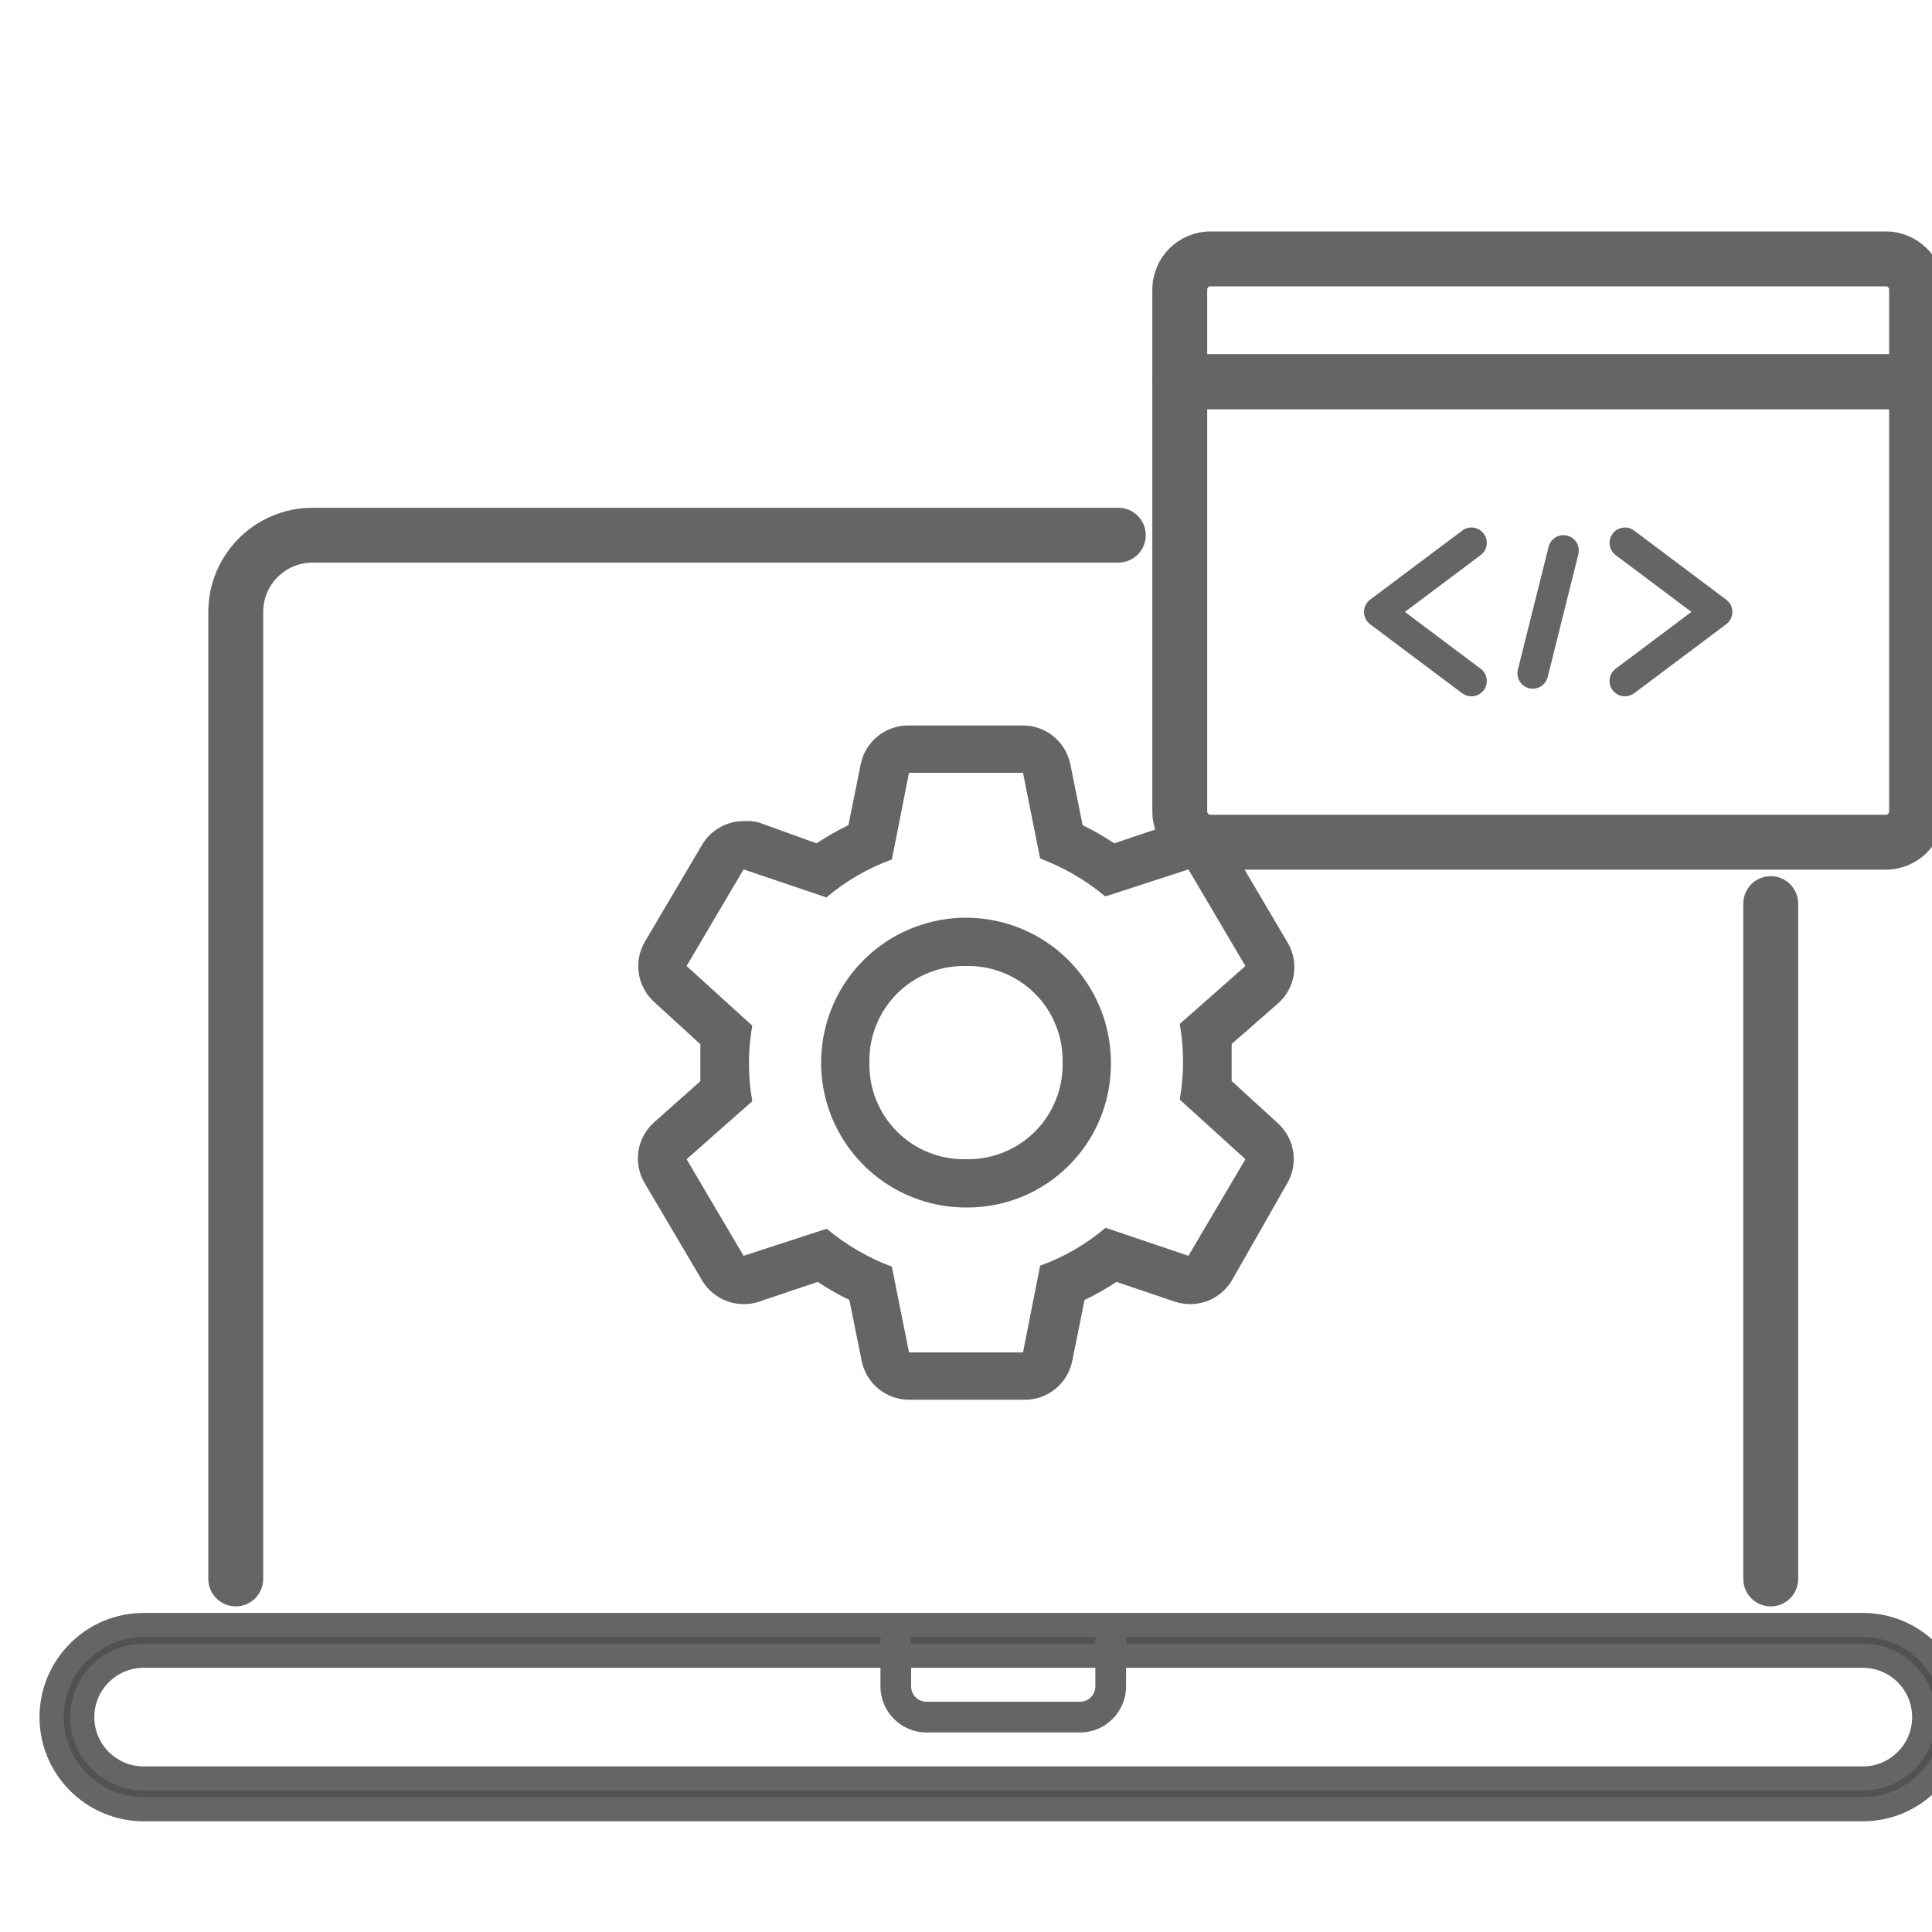
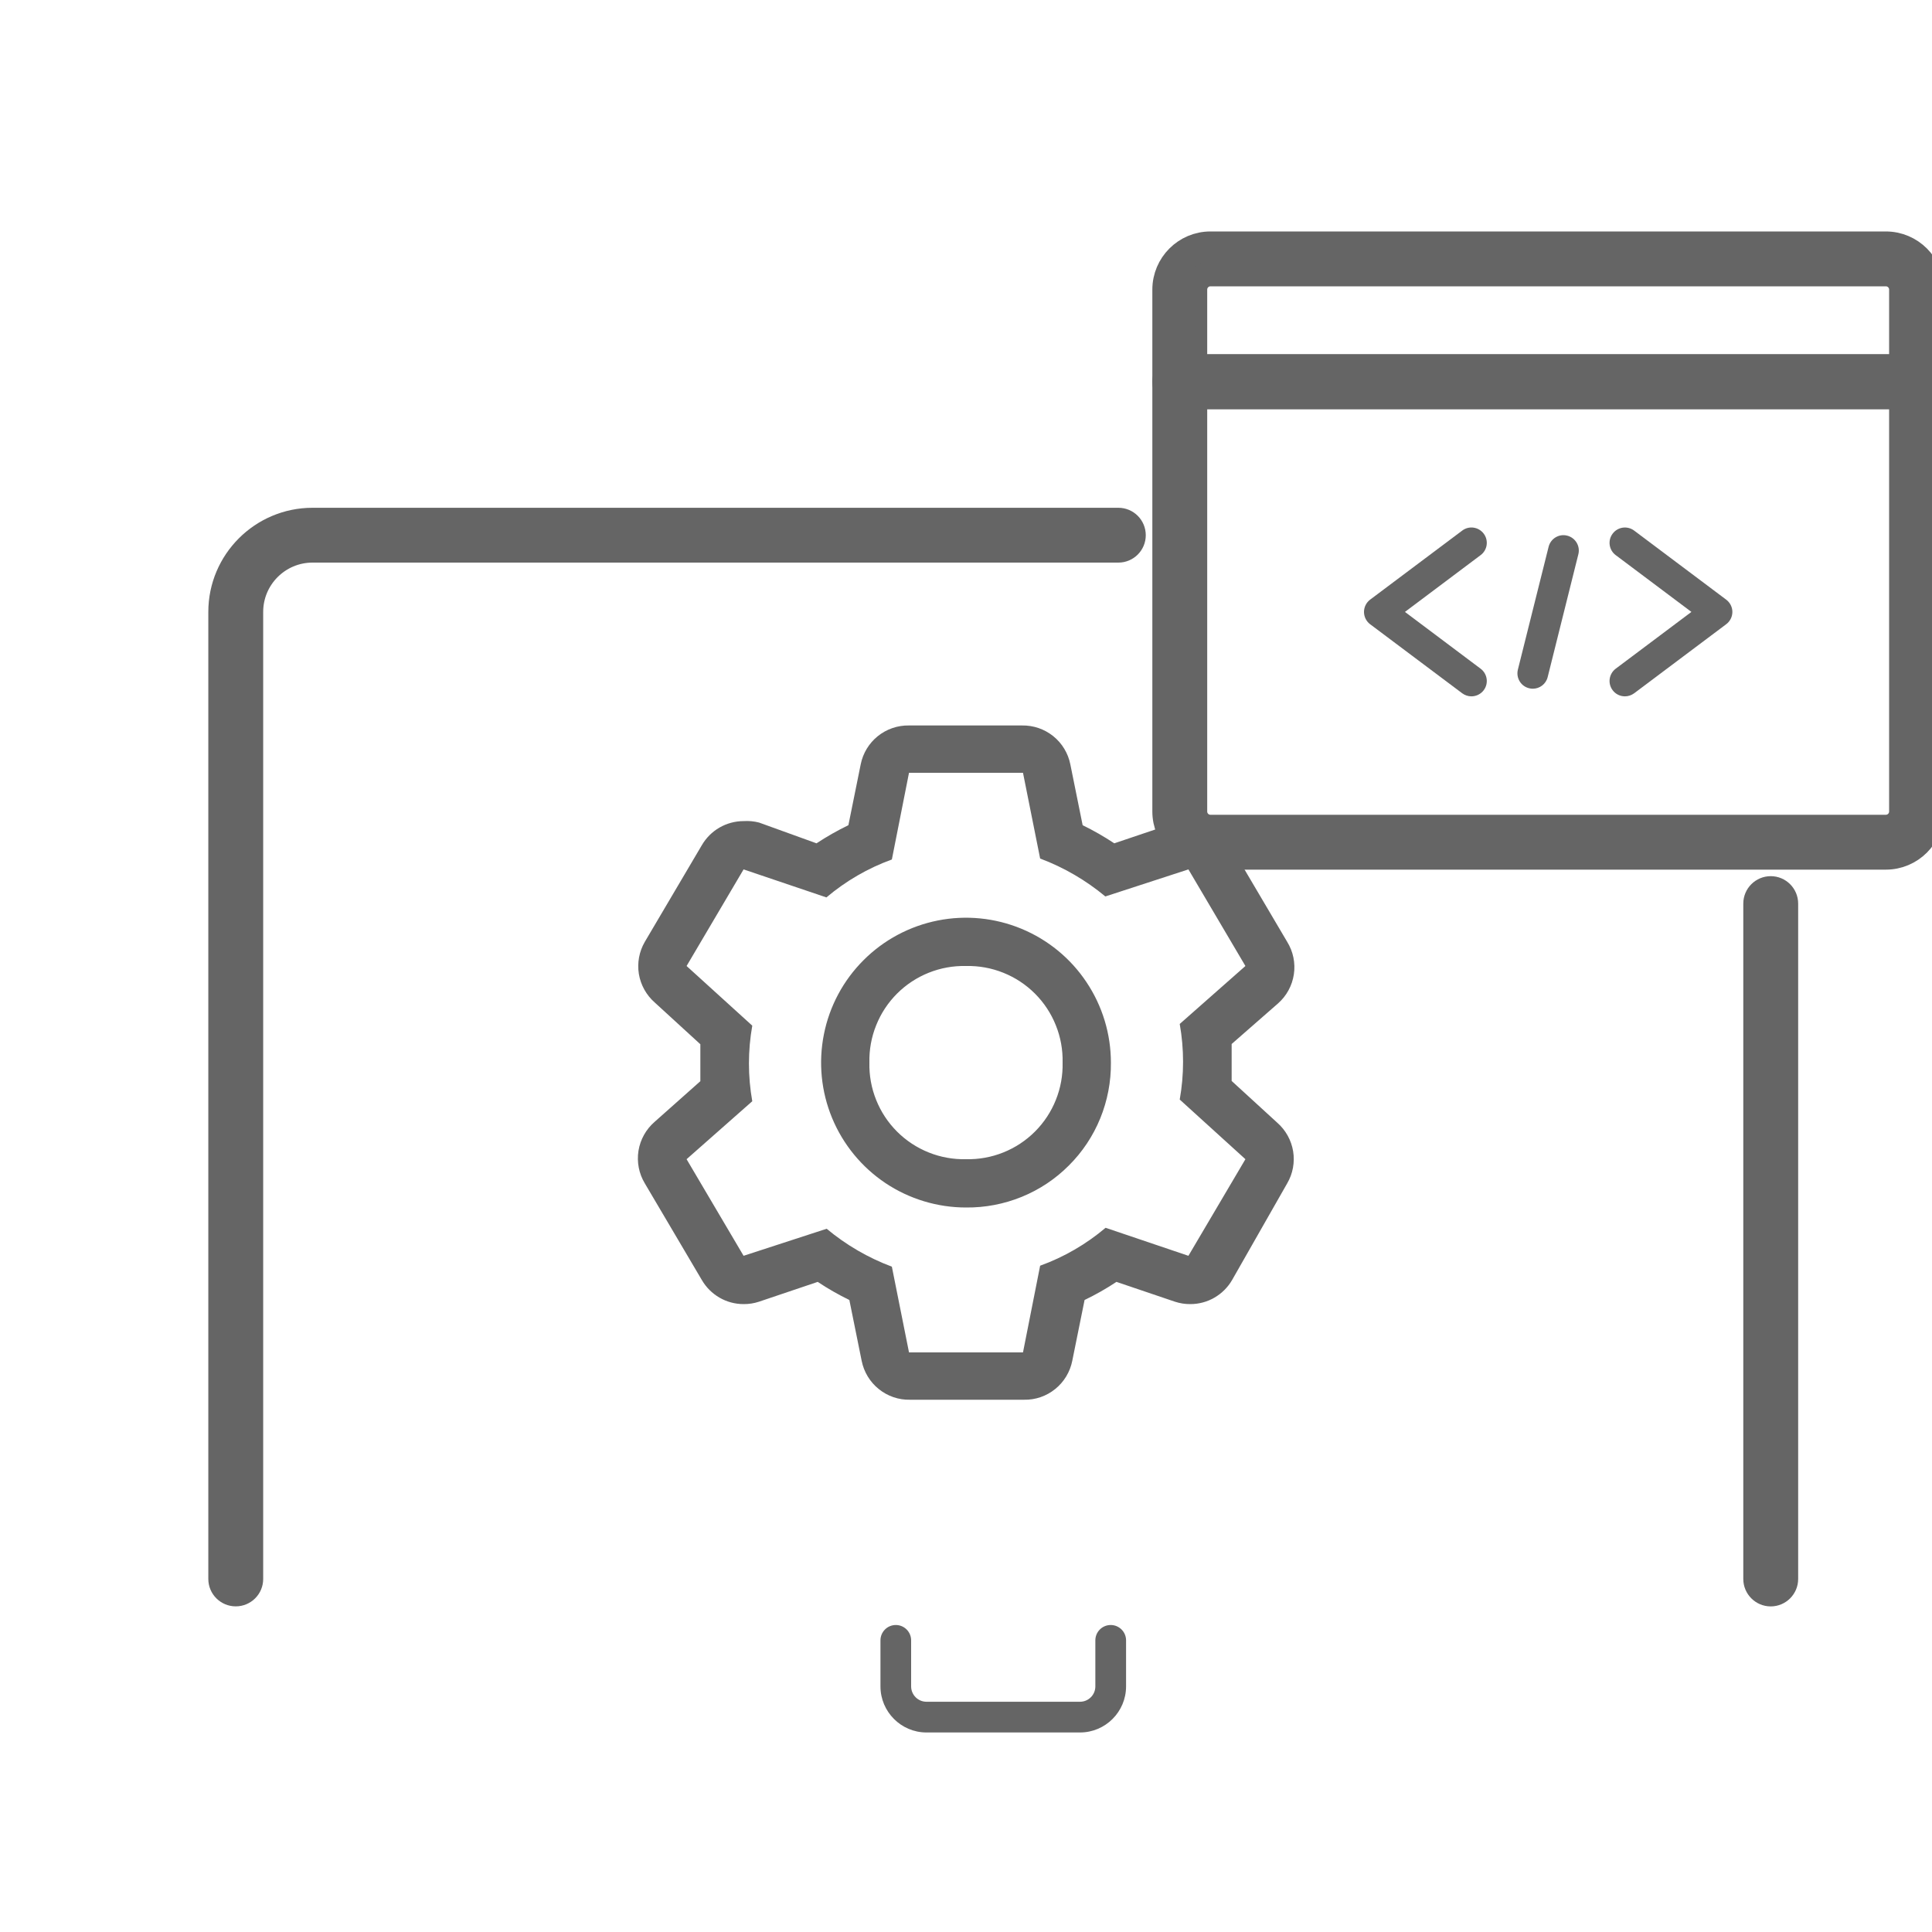
<svg xmlns="http://www.w3.org/2000/svg" width="40" height="40" viewBox="0 0 40 40" fill="none">
  <g clip-path="url(#clip0_283_13340)">
    <path fill-rule="evenodd" clip-rule="evenodd" d="M25.5 21.615V22.38L26.445 23.245C26.619 23.398 26.735 23.607 26.773 23.836C26.81 24.065 26.767 24.3 26.65 24.5L25.51 26.5C25.422 26.652 25.296 26.778 25.144 26.866C24.993 26.954 24.82 27 24.645 27C24.536 27.001 24.428 26.984 24.325 26.95L23.115 26.54C22.904 26.68 22.683 26.805 22.455 26.915L22.2 28.175C22.154 28.405 22.029 28.612 21.846 28.759C21.663 28.907 21.435 28.985 21.2 28.98H18.84C18.605 28.985 18.377 28.907 18.194 28.759C18.011 28.612 17.886 28.405 17.84 28.175L17.585 26.915C17.359 26.805 17.14 26.68 16.93 26.54L15.715 26.95C15.612 26.984 15.504 27.001 15.395 27C15.22 27 15.047 26.954 14.896 26.866C14.744 26.778 14.618 26.652 14.53 26.5L13.35 24.5C13.228 24.298 13.182 24.059 13.219 23.825C13.257 23.592 13.376 23.379 13.555 23.225L14.5 22.385V21.62L13.555 20.755C13.381 20.602 13.265 20.393 13.227 20.165C13.19 19.936 13.233 19.701 13.35 19.5L14.53 17.5C14.618 17.348 14.744 17.222 14.896 17.134C15.047 17.047 15.22 17 15.395 17C15.503 16.993 15.611 17.003 15.715 17.03L16.905 17.46C17.116 17.321 17.337 17.195 17.565 17.085L17.82 15.825C17.866 15.595 17.991 15.388 18.174 15.241C18.357 15.094 18.585 15.016 18.82 15.02H21.16C21.395 15.016 21.623 15.094 21.806 15.241C21.989 15.388 22.114 15.595 22.16 15.825L22.415 17.085C22.641 17.195 22.86 17.321 23.07 17.46L24.285 17.05C24.388 17.016 24.496 16.999 24.605 17C24.78 17 24.953 17.047 25.104 17.134C25.256 17.222 25.382 17.348 25.47 17.5L26.65 19.5C26.774 19.701 26.823 19.939 26.788 20.172C26.753 20.406 26.637 20.619 26.46 20.775L25.5 21.615ZM22.89 25.42L24.605 26L25.785 24L24.425 22.765C24.517 22.248 24.517 21.718 24.425 21.2L25.785 20L24.605 18L22.885 18.56C22.482 18.225 22.026 17.959 21.535 17.775L21.18 16H18.82L18.465 17.795C17.97 17.974 17.512 18.24 17.11 18.58L15.395 18L14.215 20L15.575 21.235C15.483 21.753 15.483 22.283 15.575 22.8L14.215 24L15.395 26L17.115 25.44C17.518 25.776 17.974 26.041 18.465 26.225L18.82 28H21.18L21.535 26.205C22.03 26.026 22.488 25.76 22.89 25.42ZM18.333 24.495C18.827 24.824 19.407 25 20 25C20.395 25.004 20.787 24.929 21.153 24.78C21.519 24.631 21.851 24.41 22.13 24.13C22.41 23.851 22.631 23.519 22.78 23.153C22.929 22.787 23.004 22.395 23 22C23 21.407 22.824 20.827 22.494 20.334C22.165 19.84 21.696 19.456 21.148 19.229C20.6 19.002 19.997 18.942 19.415 19.058C18.833 19.174 18.298 19.459 17.879 19.879C17.459 20.298 17.173 20.833 17.058 21.415C16.942 21.997 17.001 22.6 17.228 23.148C17.455 23.696 17.84 24.165 18.333 24.495ZM19.227 20.14C19.473 20.041 19.736 19.994 20 20C20.264 19.994 20.527 20.041 20.773 20.14C21.018 20.238 21.241 20.385 21.428 20.572C21.615 20.759 21.762 20.982 21.86 21.228C21.959 21.473 22.006 21.736 22 22C22.006 22.265 21.959 22.527 21.86 22.773C21.762 23.018 21.615 23.241 21.428 23.428C21.241 23.615 21.018 23.762 20.773 23.86C20.527 23.959 20.264 24.006 20 24C19.736 24.006 19.473 23.959 19.227 23.86C18.982 23.762 18.759 23.615 18.572 23.428C18.385 23.241 18.238 23.018 18.14 22.773C18.041 22.527 17.994 22.265 18 22C17.994 21.736 18.041 21.473 18.14 21.228C18.238 20.982 18.385 20.759 18.572 20.572C18.759 20.385 18.982 20.238 19.227 20.14Z" fill="#656565" />
-     <path d="M38.568 37.458H2.975C1.923 37.458 1.068 36.602 1.068 35.551C1.068 34.5 1.923 33.644 2.975 33.644H38.568C39.619 33.644 40.474 34.5 40.474 35.551C40.474 36.602 39.619 37.458 38.568 37.458ZM2.975 34.28C2.273 34.28 1.703 34.85 1.703 35.551C1.703 36.252 2.273 36.822 2.975 36.822H38.568C39.269 36.822 39.839 36.252 39.839 35.551C39.839 34.85 39.269 34.28 38.568 34.28H2.975Z" fill="#525252" stroke="#656565" stroke-width="0.5" />
    <path d="M22.36 35.869H19.182C18.657 35.869 18.229 35.441 18.229 34.915V33.962C18.229 33.786 18.371 33.644 18.547 33.644C18.722 33.644 18.864 33.786 18.864 33.962V34.915C18.864 35.091 19.007 35.233 19.182 35.233H22.36C22.535 35.233 22.678 35.091 22.678 34.915V33.962C22.678 33.786 22.82 33.644 22.996 33.644C23.171 33.644 23.314 33.786 23.314 33.962V34.915C23.314 35.441 22.886 35.869 22.36 35.869Z" fill="#656565" />
    <path d="M39.68 8.22H24.426C24.25 8.22 24.108 8.078 24.108 7.903V5.996C24.108 5.47 24.536 5.042 25.061 5.042H39.044C39.57 5.042 39.998 5.47 39.998 5.996V7.903C39.998 8.078 39.855 8.22 39.68 8.22ZM24.744 7.585H39.362V5.996C39.362 5.82 39.22 5.678 39.044 5.678H25.061C24.886 5.678 24.744 5.82 24.744 5.996V7.585Z" fill="#656565" stroke="#656565" stroke-width="0.5" />
    <path d="M39.044 17.755H25.061C24.536 17.755 24.108 17.327 24.108 16.801V7.903C24.108 7.727 24.25 7.585 24.426 7.585H39.68C39.855 7.585 39.998 7.727 39.998 7.903V16.801C39.998 17.327 39.57 17.755 39.044 17.755ZM24.744 8.221V16.801C24.744 16.977 24.886 17.119 25.061 17.119H39.044C39.22 17.119 39.362 16.977 39.362 16.801V8.221H24.744Z" fill="#656565" stroke="#656565" stroke-width="0.5" />
    <path d="M36.661 33.009C36.486 33.009 36.343 32.866 36.343 32.691V18.708C36.343 18.532 36.486 18.39 36.661 18.39C36.836 18.39 36.979 18.532 36.979 18.708V32.691C36.979 32.866 36.836 33.009 36.661 33.009Z" fill="#656565" stroke="#656565" stroke-width="0.5" />
    <path d="M4.881 33.008C4.706 33.008 4.563 32.866 4.563 32.691V12.669C4.563 11.618 5.419 10.763 6.47 10.763H23.155C23.33 10.763 23.472 10.905 23.472 11.081C23.472 11.256 23.33 11.398 23.155 11.398H6.47C5.769 11.398 5.199 11.968 5.199 12.669V32.691C5.199 32.866 5.057 33.008 4.881 33.008Z" fill="#656565" stroke="#656565" stroke-width="0.5" />
    <path d="M30.464 14.417C30.398 14.417 30.331 14.396 30.274 14.354L28.367 12.924C28.287 12.864 28.24 12.769 28.24 12.669C28.24 12.57 28.287 12.475 28.367 12.415L30.274 10.985C30.414 10.879 30.613 10.908 30.719 11.049C30.824 11.189 30.796 11.388 30.655 11.493L29.088 12.669L30.655 13.845C30.796 13.951 30.824 14.15 30.719 14.29C30.656 14.373 30.561 14.417 30.464 14.417Z" fill="#656565" />
    <path d="M33.642 14.417C33.545 14.417 33.45 14.373 33.388 14.29C33.282 14.15 33.311 13.951 33.451 13.845L35.019 12.669L33.451 11.493C33.311 11.388 33.282 11.189 33.388 11.049C33.493 10.908 33.692 10.88 33.833 10.985L35.739 12.415C35.819 12.475 35.867 12.57 35.867 12.669C35.867 12.769 35.819 12.864 35.739 12.924L33.833 14.354C33.775 14.396 33.709 14.417 33.642 14.417Z" fill="#656565" />
    <path d="M31.735 14.259C31.71 14.259 31.684 14.256 31.657 14.249C31.487 14.207 31.384 14.034 31.426 13.864L32.062 11.322C32.104 11.151 32.277 11.046 32.447 11.09C32.617 11.133 32.721 11.305 32.678 11.476L32.043 14.018C32.007 14.163 31.878 14.259 31.735 14.259Z" fill="#656565" />
  </g>
  <defs>
    <clipPath id="clip0_283_13340">
      <rect width="40" height="40" fill="white" />
    </clipPath>
  </defs>
</svg>